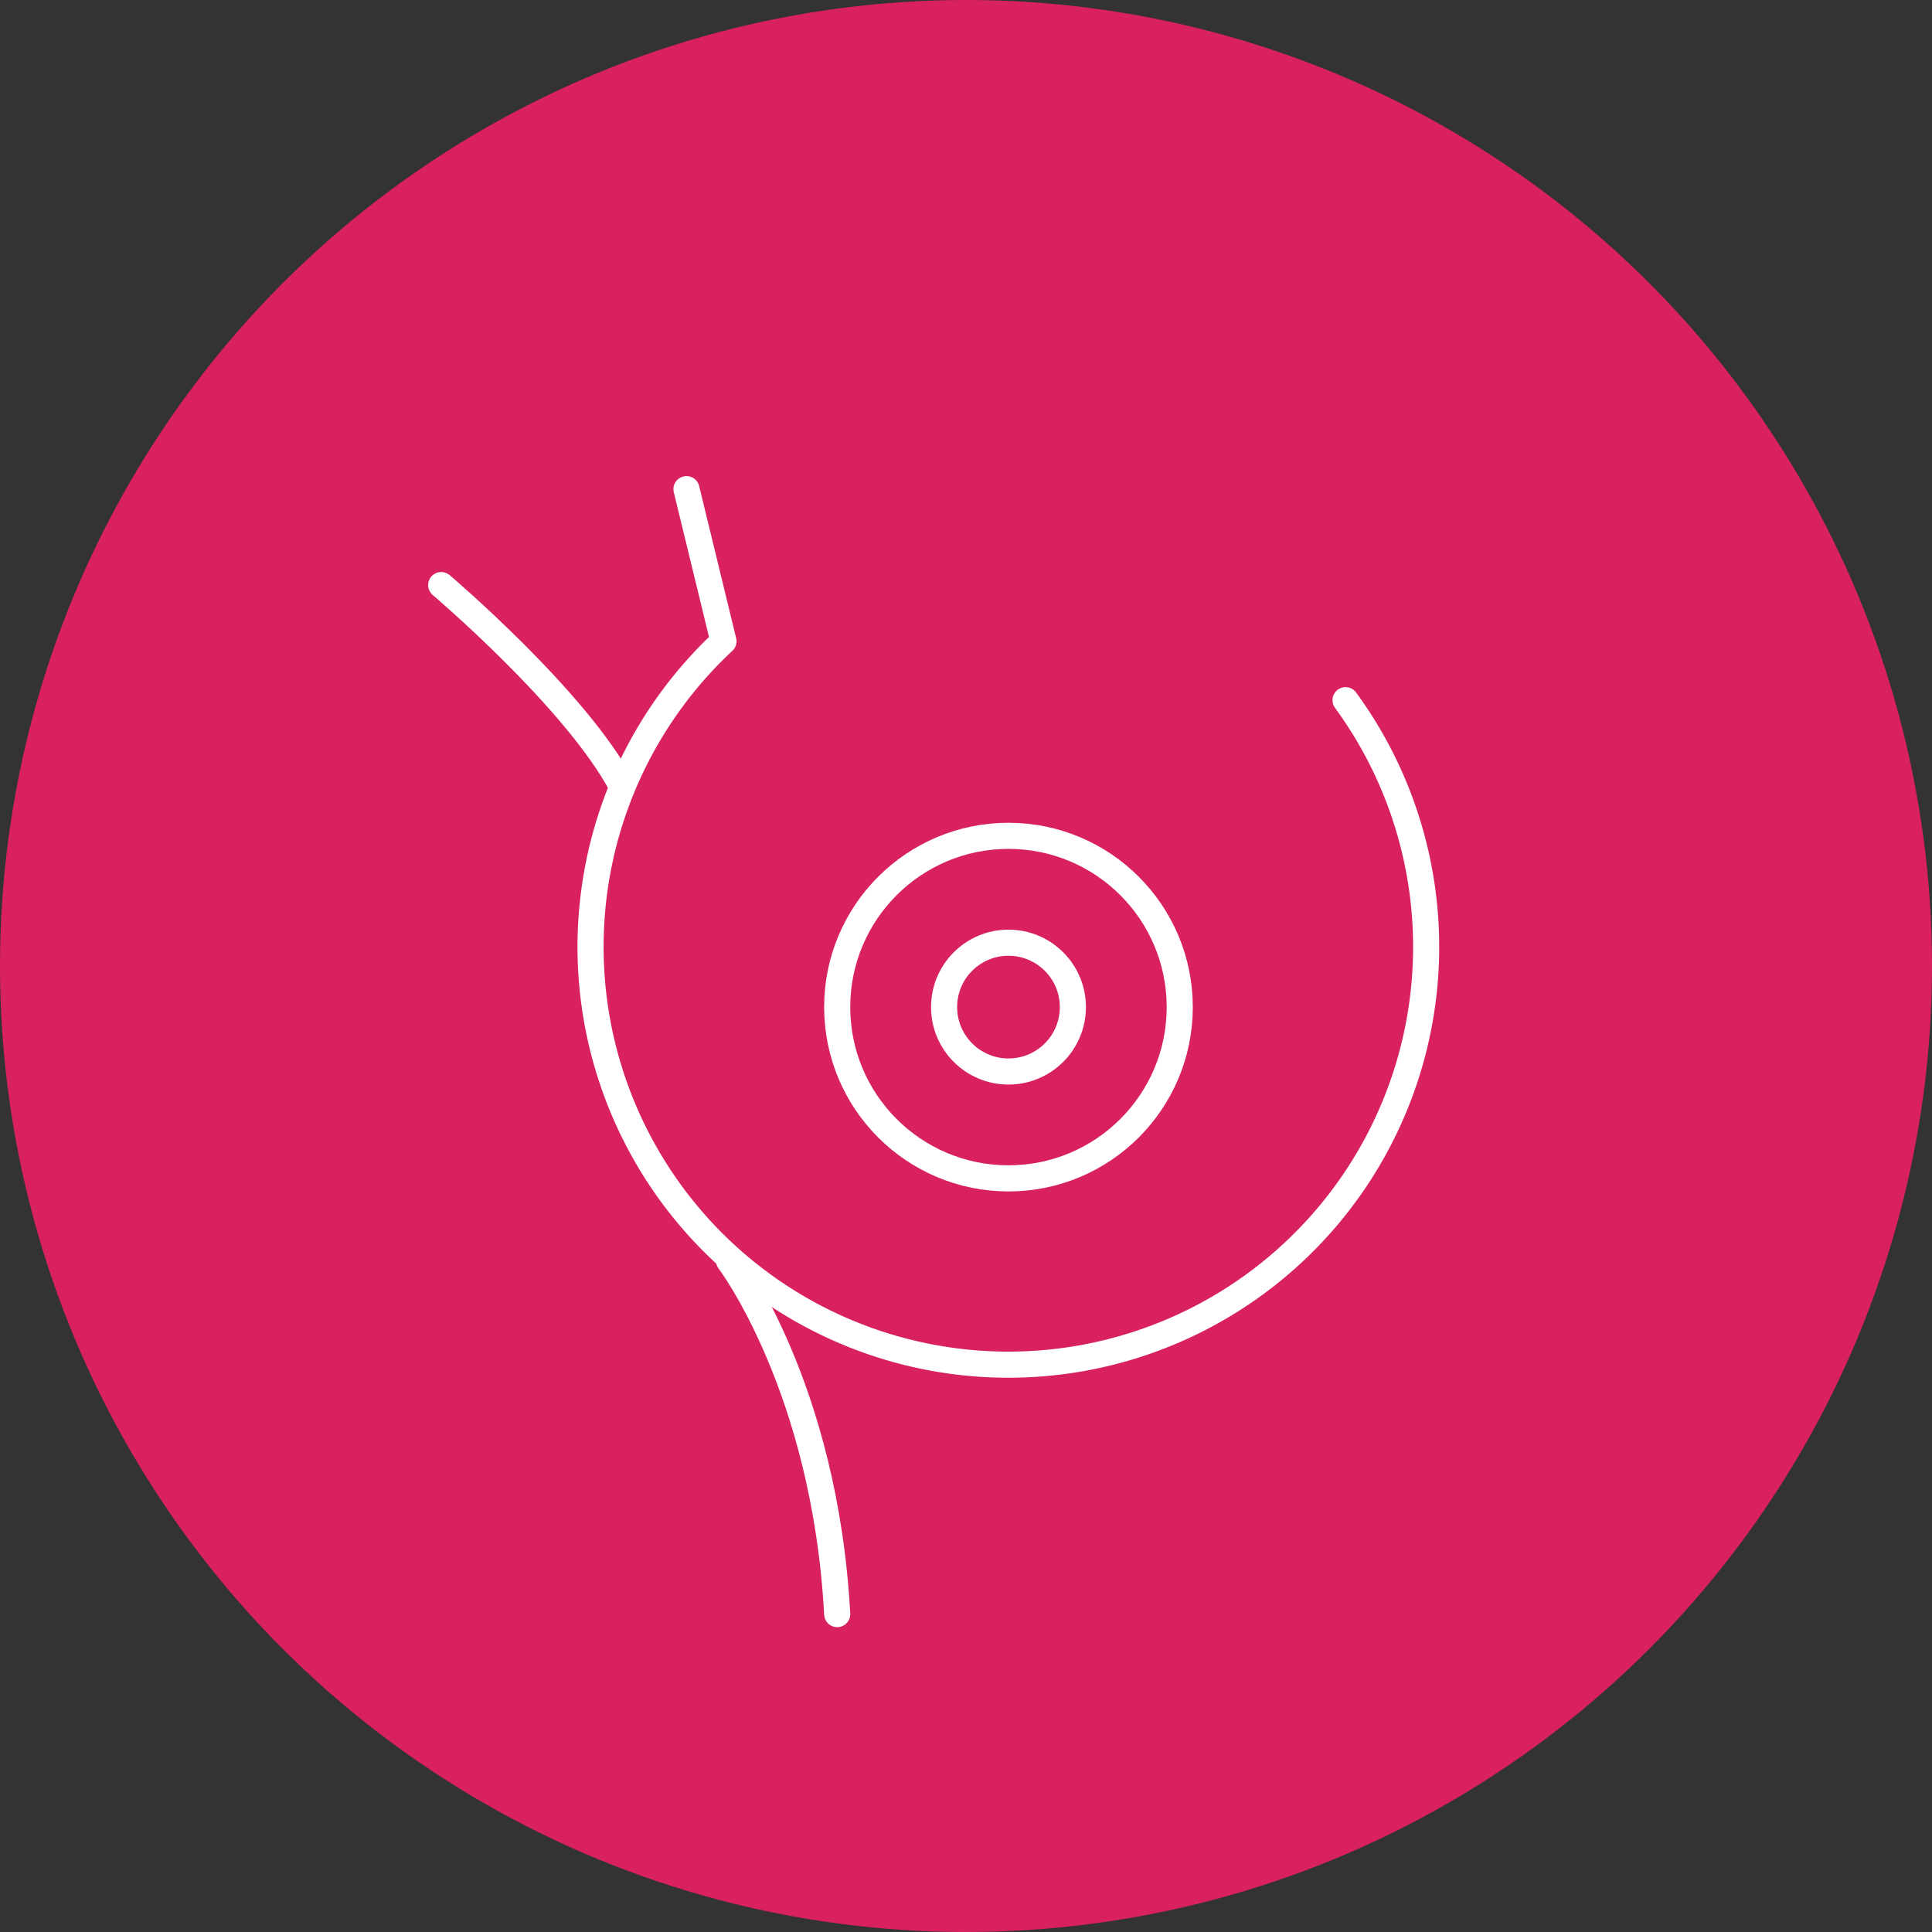
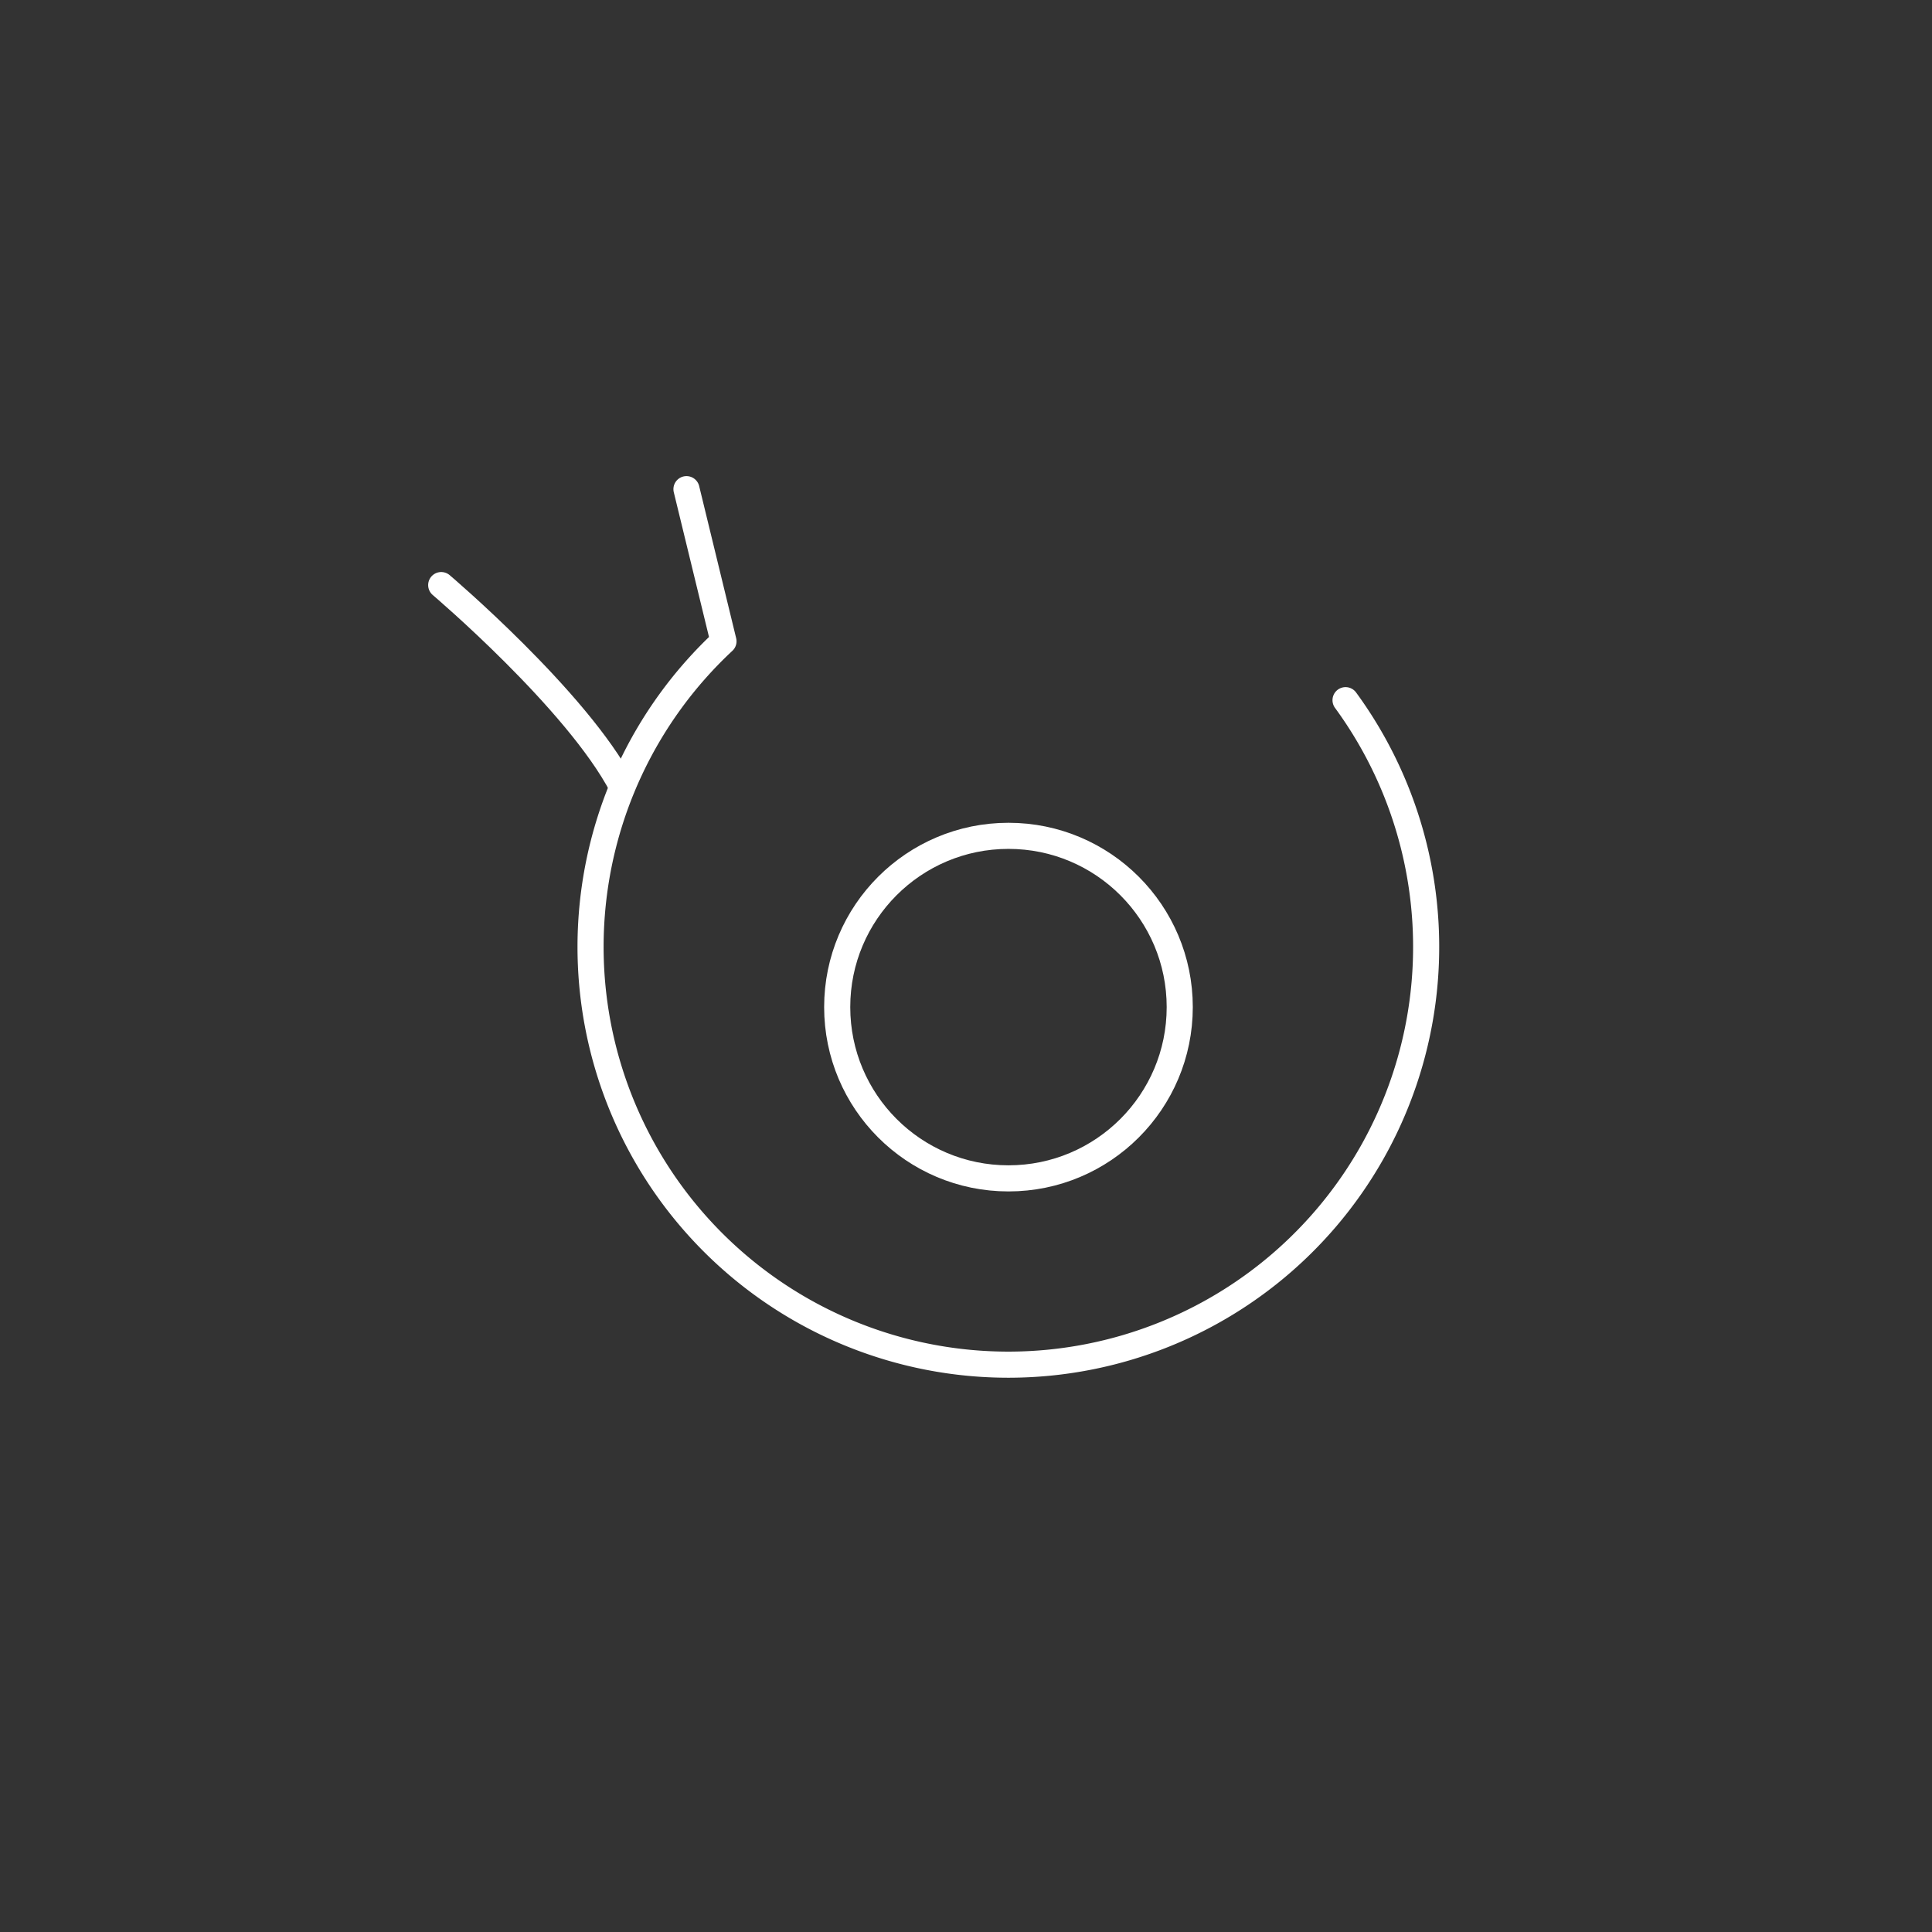
<svg xmlns="http://www.w3.org/2000/svg" width="222" height="222" viewBox="0 0 222 222">
  <rect x="0" y="0" width="222" height="222" fill="#333333" stroke="none" />
  <g id="iconos_onco-33" data-name="iconos onco-33" transform="translate(-2 -2)">
-     <circle id="Ellipse_3159" data-name="Ellipse 3159" cx="111" cy="111" r="111" transform="translate(2 2)" fill="#d92060" />
-     <circle id="Ellipse_3160" data-name="Ellipse 3160" cx="7.4" cy="7.4" r="7.4" transform="translate(110.481 110.323)" fill="none" stroke="#fff" stroke-linecap="round" stroke-linejoin="round" stroke-miterlimit="10" stroke-width="3" />
    <path id="Path_16929" data-name="Path 16929" d="M131.853,61.947a48.008,48.008,0,1,1-71.481-6.77L56.121,37.7" transform="translate(24.76 20.509)" fill="none" stroke="#fff" stroke-linecap="round" stroke-linejoin="round" stroke-miterlimit="10" stroke-width="3" />
    <path id="Path_16930" data-name="Path 16930" d="M34.2,44.7S49.787,57.926,54.983,67.845" transform="translate(18.498 24.53)" fill="none" stroke="#fff" stroke-linecap="round" stroke-linejoin="round" stroke-miterlimit="10" stroke-width="3" />
-     <path id="Path_16931" data-name="Path 16931" d="M55.2,94s11.021,14.485,12.438,40.621" transform="translate(30.562 52.851)" fill="none" stroke="#fff" stroke-linecap="round" stroke-linejoin="round" stroke-miterlimit="10" stroke-width="3" />
    <circle id="Ellipse_3162" data-name="Ellipse 3162" cx="19.68" cy="19.68" r="19.68" transform="translate(98.2 98.043)" fill="none" stroke="#fff" stroke-linecap="round" stroke-linejoin="round" stroke-miterlimit="10" stroke-width="3" />
  </g>
</svg>